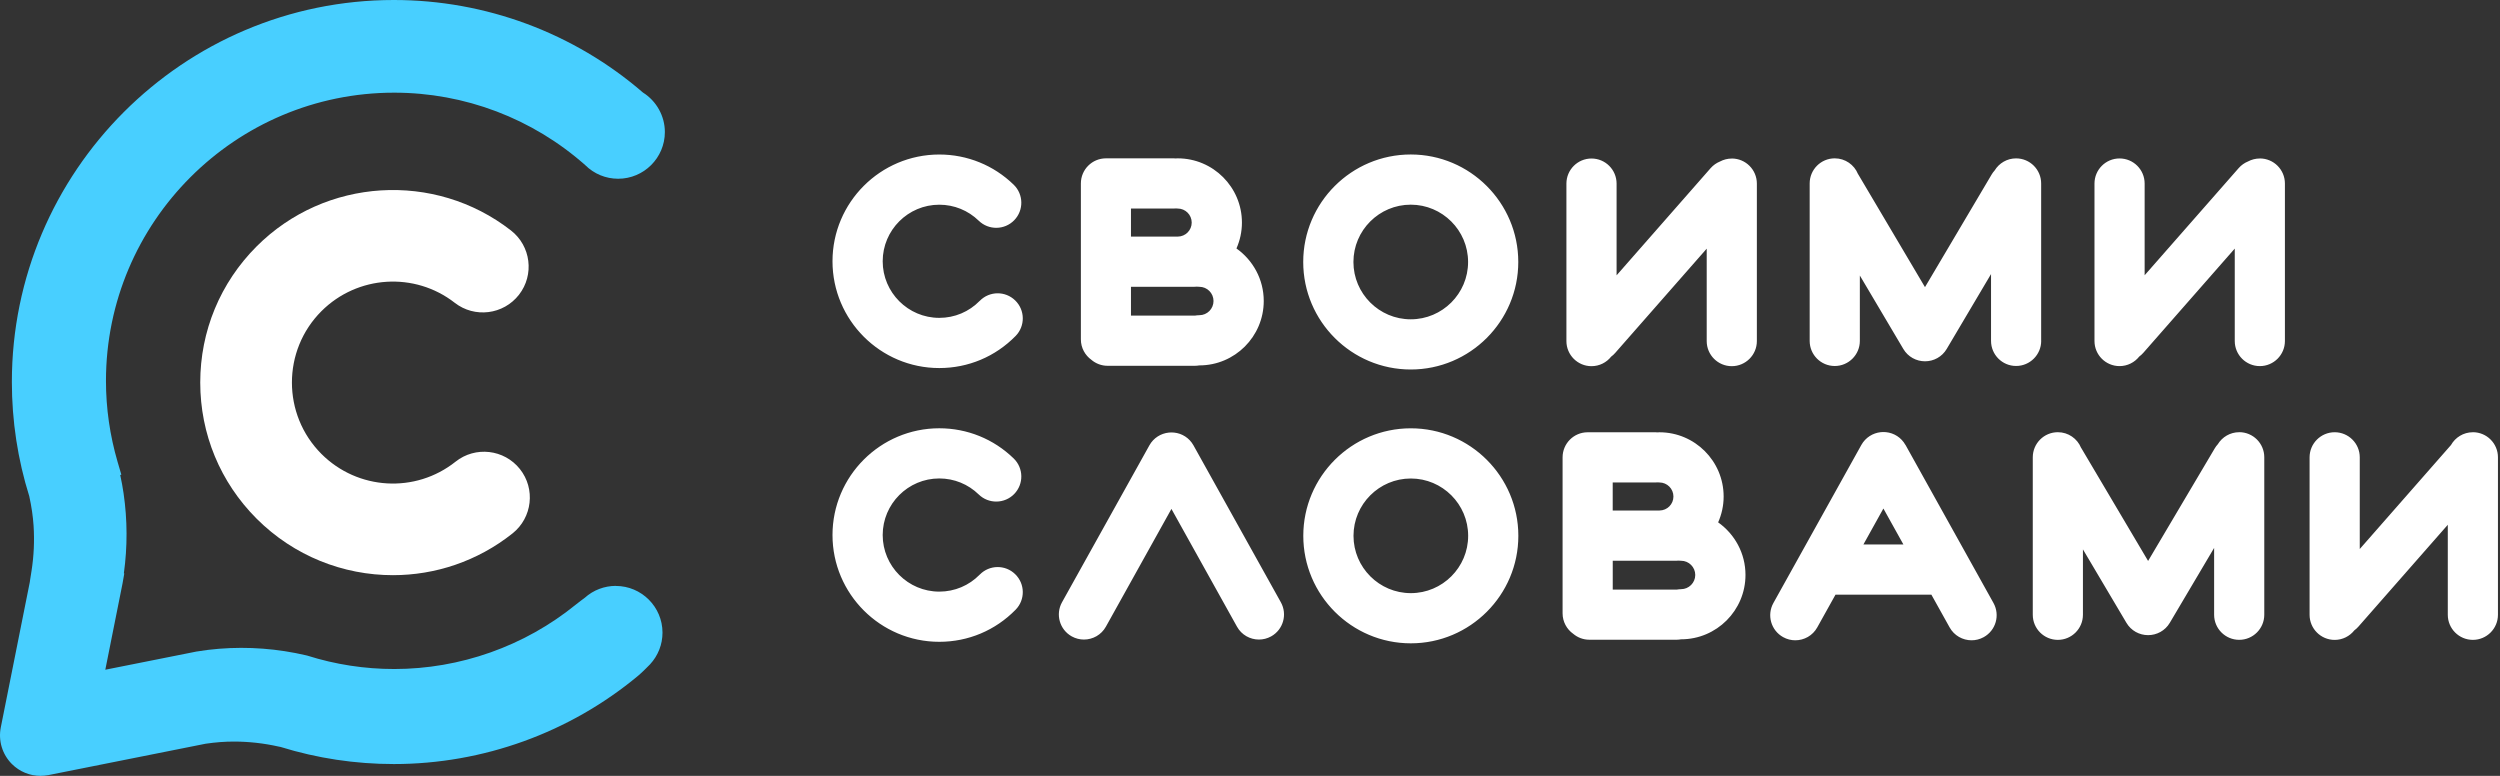
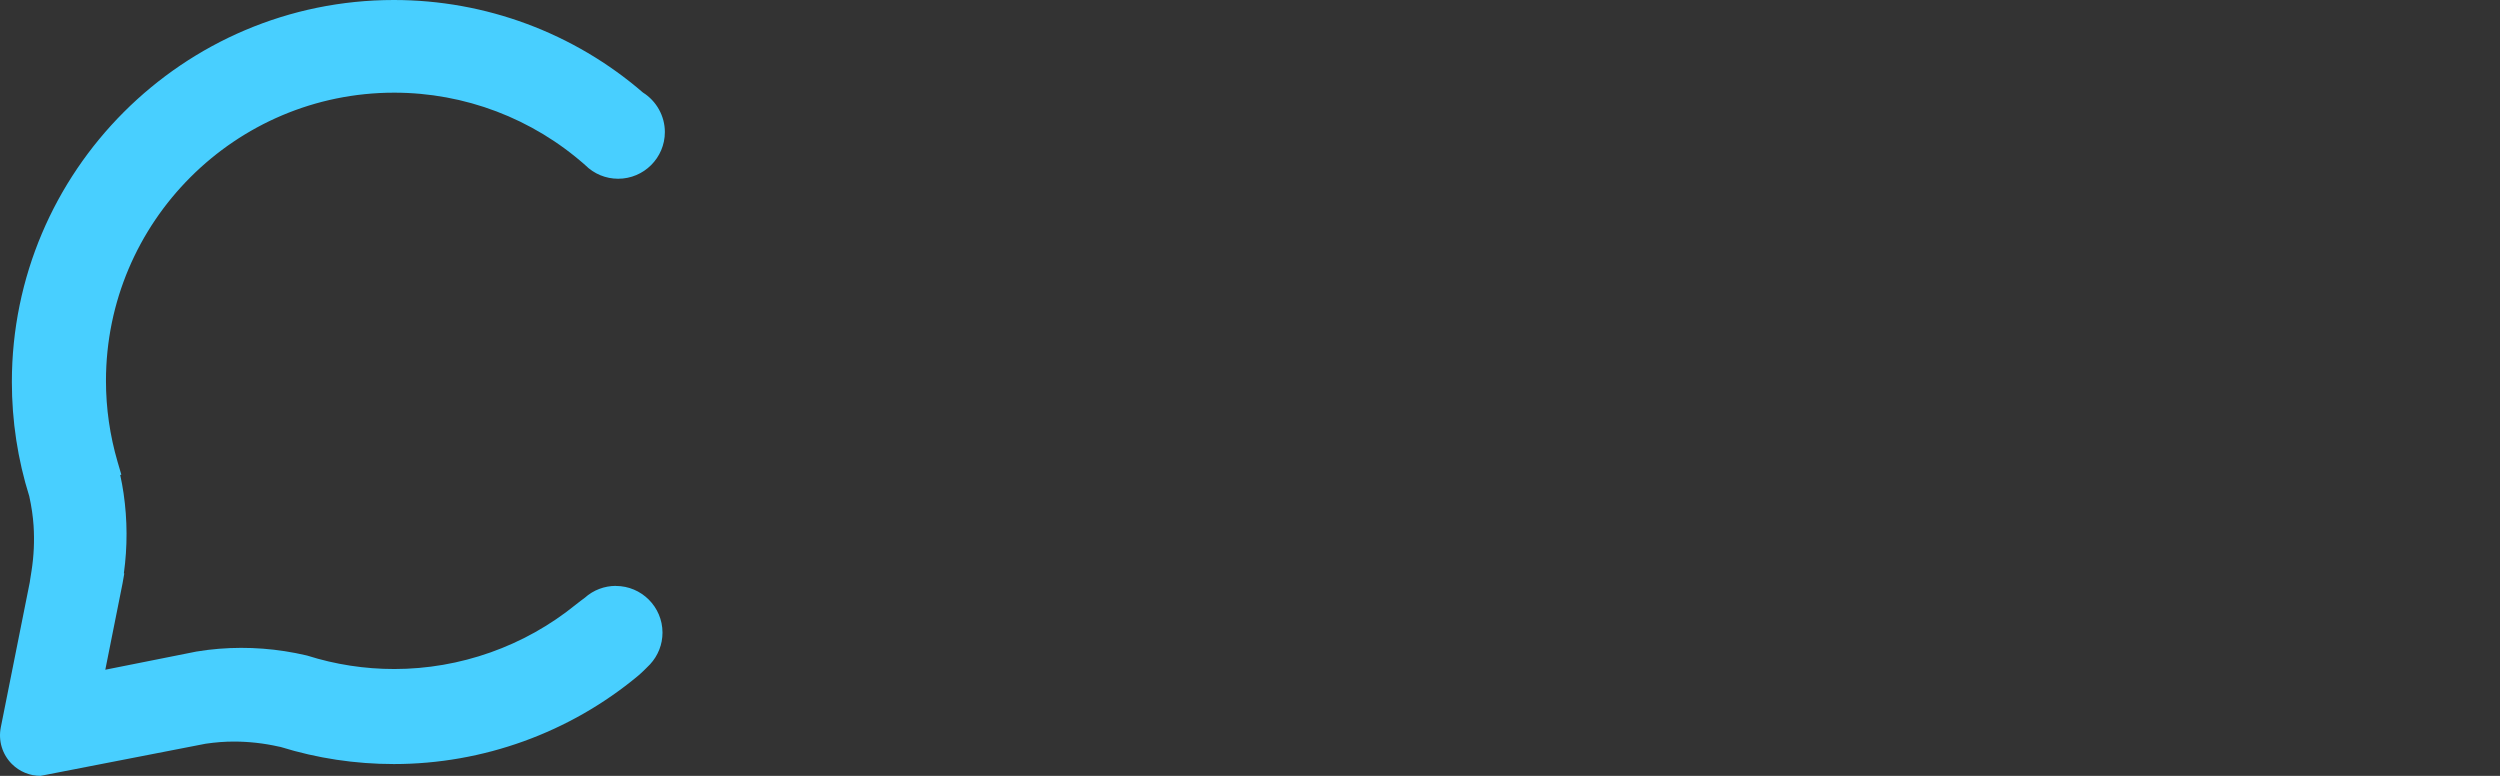
<svg xmlns="http://www.w3.org/2000/svg" width="145" height="45" viewBox="0 0 145 45" fill="none">
  <rect x="0" y="0" width="145" height="45" fill="#333333" stroke="none" />
-   <path d="M35.721 33.981C35.053 33.981 34.414 34.225 33.916 34.672C33.819 34.743 33.54 34.95 33.385 35.077C30.421 37.48 26.686 38.803 22.869 38.803C21.151 38.803 19.454 38.542 17.824 38.026L17.765 38.011C16.1 37.622 14.399 37.493 12.708 37.628C12.282 37.661 11.839 37.716 11.394 37.79L6.108 38.844L7.106 33.845L7.208 33.263L7.184 33.251C7.397 31.711 7.391 30.157 7.169 28.622C7.118 28.269 7.052 27.91 6.973 27.55L7.038 27.531L6.821 26.791C6.374 25.261 6.146 23.679 6.146 22.09C6.146 12.873 13.645 5.375 22.863 5.375C26.952 5.375 30.886 6.868 33.946 9.58C34.457 10.087 35.133 10.367 35.853 10.367C37.347 10.367 38.562 9.152 38.562 7.659C38.562 6.729 38.075 5.859 37.288 5.365C33.28 1.903 28.151 0 22.846 0C10.629 0 0.688 9.939 0.688 22.156C0.688 24.415 1.028 26.645 1.698 28.784C1.829 29.382 1.911 29.942 1.948 30.497C2.004 31.359 1.965 32.24 1.829 33.109L1.733 33.718H1.737L0.046 42.189C-0.108 42.96 0.132 43.754 0.688 44.311C1.133 44.756 1.731 45 2.348 45C2.502 45 2.656 44.984 2.811 44.955L11.927 43.136C12.505 43.052 13.038 43.011 13.557 43.011H13.565C14.43 43.011 15.301 43.108 16.156 43.3L16.273 43.323C18.396 43.981 20.606 44.315 22.844 44.315C28.014 44.315 33.046 42.495 37.013 39.192C37.257 38.989 37.646 38.589 37.702 38.532C38.169 38.028 38.425 37.376 38.425 36.693C38.425 35.2 37.21 33.985 35.717 33.985" fill="#48CFFF" />
-   <path d="M22.789 33.36C19.916 33.36 17.056 32.255 14.885 30.084C12.776 27.976 11.614 25.17 11.614 22.187C11.614 19.204 12.776 16.4 14.885 14.29C18.862 10.313 25.204 9.917 29.636 13.367C30.794 14.268 31.003 15.938 30.101 17.095C29.199 18.253 27.529 18.462 26.372 17.56C24.05 15.752 20.729 15.963 18.643 18.048C16.361 20.33 16.361 24.044 18.643 26.328C20.75 28.434 24.093 28.628 26.42 26.779C27.568 25.865 29.24 26.056 30.154 27.204C31.067 28.352 30.876 30.023 29.728 30.937C27.686 32.561 25.233 33.36 22.791 33.36" fill="white" />
-   <path d="M100.445 9.196C100.197 9.196 99.963 9.259 99.758 9.368C99.557 9.45 99.369 9.579 99.217 9.752L93.762 15.969V10.649C93.762 9.844 93.109 9.194 92.307 9.194C91.504 9.194 90.852 9.846 90.852 10.649V19.783C90.852 20.588 91.504 21.238 92.307 21.238C92.77 21.238 93.182 21.021 93.447 20.685C93.533 20.623 93.611 20.55 93.683 20.468L98.989 14.422V19.783C98.989 20.588 99.641 21.238 100.443 21.238C101.246 21.238 101.898 20.586 101.898 19.783V10.649C101.898 9.844 101.246 9.194 100.443 9.194M108.078 31.579L109.237 29.494L110.397 31.579H108.076H108.078ZM110.514 25.804C110.274 25.375 109.849 25.113 109.394 25.066C109.394 25.066 109.39 25.066 109.388 25.066C109.355 25.062 109.321 25.062 109.288 25.06C109.271 25.06 109.255 25.058 109.237 25.058C109.22 25.058 109.204 25.058 109.187 25.06C109.153 25.06 109.12 25.062 109.087 25.066C109.087 25.066 109.083 25.066 109.081 25.066C108.626 25.115 108.201 25.375 107.96 25.804L102.857 34.974C102.466 35.677 102.718 36.563 103.421 36.953C103.645 37.078 103.887 37.137 104.128 37.137C104.639 37.137 105.135 36.868 105.401 36.389L106.459 34.49H112.02L113.078 36.389C113.344 36.868 113.84 37.137 114.351 37.137C114.591 37.137 114.833 37.078 115.058 36.953C115.761 36.563 116.013 35.677 115.622 34.974L110.518 25.804H110.514ZM97.503 34.173C97.417 34.173 97.335 34.183 97.253 34.197C97.253 34.197 97.249 34.197 97.247 34.197H93.539V32.524H96.22C96.22 32.524 96.237 32.524 96.245 32.524C96.253 32.524 96.263 32.524 96.271 32.524H97.2C97.249 32.524 97.296 32.522 97.344 32.516C97.395 32.522 97.448 32.524 97.501 32.524C97.956 32.524 98.325 32.895 98.325 33.348C98.325 33.801 97.954 34.172 97.501 34.172M93.539 27.983H96.023C96.06 27.983 96.097 27.981 96.134 27.977C96.171 27.979 96.208 27.983 96.245 27.983C96.694 27.983 97.059 28.348 97.059 28.797C97.059 29.246 96.7 29.603 96.257 29.609H93.537V27.981L93.539 27.983ZM99.652 30.298C99.856 29.837 99.971 29.332 99.971 28.797C99.971 26.743 98.299 25.072 96.245 25.072C96.208 25.072 96.171 25.074 96.134 25.078C96.097 25.076 96.06 25.072 96.023 25.072H92.1C92.1 25.072 92.094 25.072 92.092 25.072C92.09 25.072 92.086 25.072 92.084 25.072C91.28 25.072 90.63 25.724 90.63 26.526V35.573C90.63 36.063 90.874 36.497 91.245 36.76C91.499 36.975 91.825 37.104 92.182 37.104H97.247C97.333 37.104 97.415 37.094 97.497 37.08C97.497 37.08 97.501 37.08 97.503 37.08C99.563 37.08 101.238 35.405 101.238 33.346C101.238 32.089 100.611 30.976 99.654 30.298M131.073 9.192C130.825 9.192 130.59 9.255 130.385 9.364C130.184 9.446 129.997 9.575 129.844 9.749L124.389 15.965V10.645C124.389 9.84 123.737 9.19 122.934 9.19C122.132 9.19 121.48 9.842 121.48 10.645V19.779C121.48 20.584 122.132 21.234 122.934 21.234C123.397 21.234 123.807 21.017 124.075 20.681C124.159 20.619 124.239 20.547 124.311 20.465L129.616 14.418V19.779C129.616 20.584 130.268 21.234 131.071 21.234C131.873 21.234 132.525 20.582 132.525 19.779V10.645C132.525 9.84 131.873 9.19 131.071 9.19M143.426 25.07C142.881 25.07 142.407 25.371 142.157 25.812L136.866 31.843V26.524C136.866 25.72 136.214 25.07 135.411 25.07C134.609 25.07 133.956 25.722 133.956 26.524V35.659C133.956 36.464 134.609 37.114 135.411 37.114C135.874 37.114 136.284 36.897 136.551 36.561C136.637 36.499 136.715 36.426 136.788 36.344L141.972 30.437V35.657C141.972 36.462 142.624 37.112 143.426 37.112C144.229 37.112 144.881 36.46 144.881 35.657V26.523C144.881 25.718 144.229 25.068 143.426 25.068M129.874 25.068C129.347 25.068 128.888 25.349 128.632 25.767C128.566 25.839 128.505 25.919 128.454 26.007L124.59 32.535L120.726 26.007C120.718 25.994 120.709 25.982 120.701 25.97C120.484 25.441 119.963 25.068 119.355 25.068C118.551 25.068 117.901 25.72 117.901 26.523V35.657C117.901 36.462 118.553 37.112 119.355 37.112C120.158 37.112 120.81 36.46 120.81 35.657V31.864L123.333 36.124C123.604 36.583 124.088 36.838 124.586 36.838C124.586 36.838 124.588 36.838 124.59 36.838C124.59 36.838 124.592 36.838 124.594 36.838C125.092 36.838 125.576 36.583 125.848 36.124L128.419 31.78V35.655C128.419 36.46 129.071 37.11 129.874 37.11C130.676 37.11 131.328 36.458 131.328 35.655V26.521C131.328 25.716 130.676 25.066 129.874 25.066M118.387 19.775V10.641C118.387 9.836 117.735 9.186 116.932 9.186C116.405 9.186 115.946 9.467 115.691 9.885C115.624 9.957 115.566 10.037 115.513 10.125L111.649 16.654L107.785 10.125C107.777 10.112 107.769 10.102 107.761 10.088C107.545 9.559 107.023 9.184 106.416 9.184C105.612 9.184 104.961 9.836 104.961 10.639V19.773C104.961 20.578 105.613 21.228 106.416 21.228C107.218 21.228 107.871 20.576 107.871 19.773V15.98L110.393 20.24C110.665 20.699 111.149 20.955 111.647 20.955C111.647 20.955 111.649 20.955 111.651 20.955C111.653 20.955 111.653 20.955 111.655 20.955C112.153 20.955 112.637 20.699 112.908 20.24L115.48 15.896V19.771C115.48 20.576 116.132 21.226 116.934 21.226C117.737 21.226 118.389 20.574 118.389 19.771M81.824 18.52C79.99 18.52 78.499 17.029 78.499 15.195C78.499 13.362 79.99 11.871 81.824 11.871C83.657 11.871 85.149 13.362 85.149 15.195C85.149 17.029 83.657 18.52 81.824 18.52ZM81.824 8.96C78.385 8.96 75.587 11.757 75.587 15.195C75.587 18.633 78.385 21.431 81.824 21.431C85.262 21.431 88.06 18.633 88.06 15.195C88.06 11.757 85.262 8.96 81.824 8.96ZM56.825 33.326C56.203 33.963 55.369 34.314 54.479 34.314C52.669 34.314 51.196 32.842 51.196 31.032C51.196 29.223 52.669 27.75 54.479 27.75C55.338 27.75 56.15 28.08 56.767 28.68C57.343 29.24 58.265 29.226 58.825 28.651C59.385 28.075 59.372 27.153 58.796 26.593C57.634 25.462 56.099 24.84 54.479 24.84C51.064 24.84 48.285 27.618 48.285 31.032C48.285 34.447 51.064 37.225 54.479 37.225C56.16 37.225 57.731 36.563 58.907 35.362C59.469 34.788 59.459 33.867 58.883 33.305C58.309 32.742 57.388 32.752 56.825 33.328M69.22 25.828C68.98 25.398 68.554 25.136 68.1 25.09C68.097 25.09 68.096 25.09 68.094 25.09C68.06 25.086 68.027 25.086 67.994 25.084C67.977 25.084 67.961 25.084 67.943 25.082C67.926 25.082 67.91 25.082 67.892 25.084C67.859 25.084 67.826 25.086 67.793 25.09C67.791 25.09 67.789 25.09 67.787 25.09C67.332 25.138 66.906 25.398 66.666 25.828L61.597 34.931C61.207 35.634 61.459 36.52 62.162 36.911C62.386 37.035 62.629 37.094 62.869 37.094C63.38 37.094 63.876 36.825 64.142 36.346L67.943 29.517L71.745 36.346C72.01 36.825 72.506 37.094 73.018 37.094C73.258 37.094 73.5 37.035 73.725 36.911C74.428 36.52 74.68 35.634 74.289 34.931L69.22 25.828ZM56.825 17.448C56.203 18.085 55.369 18.436 54.479 18.436C52.669 18.436 51.196 16.964 51.196 15.154C51.196 13.345 52.669 11.873 54.479 11.873C55.338 11.873 56.15 12.203 56.767 12.802C57.343 13.362 58.265 13.349 58.825 12.773C59.385 12.197 59.372 11.275 58.796 10.715C57.634 9.585 56.099 8.962 54.479 8.962C51.064 8.962 48.285 11.74 48.285 15.154C48.285 18.569 51.064 21.347 54.479 21.347C56.16 21.347 57.731 20.685 58.907 19.485C59.469 18.911 59.459 17.989 58.883 17.427C58.309 16.865 57.388 16.874 56.825 17.45M65.598 16.634H68.285C68.285 16.634 68.299 16.634 68.306 16.634C68.314 16.634 68.32 16.634 68.328 16.634H69.261C69.31 16.634 69.359 16.632 69.406 16.626C69.457 16.632 69.507 16.634 69.56 16.634C70.015 16.634 70.384 17.003 70.384 17.458C70.384 17.913 70.015 18.282 69.56 18.282C69.474 18.282 69.392 18.292 69.31 18.305C69.31 18.305 69.306 18.305 69.304 18.305H65.596V16.632L65.598 16.634ZM65.598 12.095H68.082C68.119 12.095 68.156 12.093 68.193 12.089C68.23 12.091 68.267 12.095 68.305 12.095C68.754 12.095 69.119 12.46 69.119 12.909C69.119 13.358 68.759 13.717 68.314 13.723H65.596V12.095H65.598ZM63.304 20.873C63.558 21.087 63.884 21.216 64.241 21.216H69.306C69.392 21.216 69.474 21.206 69.556 21.193C69.556 21.193 69.56 21.193 69.562 21.193C71.622 21.193 73.297 19.518 73.297 17.458C73.297 16.201 72.67 15.088 71.714 14.411C71.917 13.95 72.032 13.444 72.032 12.909C72.032 10.855 70.361 9.184 68.306 9.184C68.269 9.184 68.232 9.186 68.195 9.19C68.158 9.188 68.121 9.184 68.084 9.184H64.161C64.161 9.184 64.155 9.184 64.153 9.184C64.151 9.184 64.147 9.184 64.146 9.184C63.341 9.184 62.691 9.836 62.691 10.639V19.686C62.691 20.176 62.935 20.609 63.306 20.873M81.828 34.402C79.994 34.402 78.503 32.91 78.503 31.077C78.503 29.244 79.994 27.753 81.828 27.753C83.661 27.753 85.153 29.244 85.153 31.077C85.153 32.91 83.661 34.402 81.828 34.402ZM81.828 24.842C78.389 24.842 75.591 27.639 75.591 31.077C75.591 34.515 78.389 37.313 81.828 37.313C85.266 37.313 88.064 34.515 88.064 31.077C88.064 27.639 85.266 24.842 81.828 24.842Z" fill="white" />
+   <path d="M35.721 33.981C35.053 33.981 34.414 34.225 33.916 34.672C33.819 34.743 33.54 34.95 33.385 35.077C30.421 37.48 26.686 38.803 22.869 38.803C21.151 38.803 19.454 38.542 17.824 38.026L17.765 38.011C16.1 37.622 14.399 37.493 12.708 37.628C12.282 37.661 11.839 37.716 11.394 37.79L6.108 38.844L7.106 33.845L7.208 33.263L7.184 33.251C7.397 31.711 7.391 30.157 7.169 28.622C7.118 28.269 7.052 27.91 6.973 27.55L7.038 27.531L6.821 26.791C6.374 25.261 6.146 23.679 6.146 22.09C6.146 12.873 13.645 5.375 22.863 5.375C26.952 5.375 30.886 6.868 33.946 9.58C34.457 10.087 35.133 10.367 35.853 10.367C37.347 10.367 38.562 9.152 38.562 7.659C38.562 6.729 38.075 5.859 37.288 5.365C33.28 1.903 28.151 0 22.846 0C10.629 0 0.688 9.939 0.688 22.156C0.688 24.415 1.028 26.645 1.698 28.784C1.829 29.382 1.911 29.942 1.948 30.497C2.004 31.359 1.965 32.24 1.829 33.109L1.733 33.718H1.737L0.046 42.189C-0.108 42.96 0.132 43.754 0.688 44.311C1.133 44.756 1.731 45 2.348 45L11.927 43.136C12.505 43.052 13.038 43.011 13.557 43.011H13.565C14.43 43.011 15.301 43.108 16.156 43.3L16.273 43.323C18.396 43.981 20.606 44.315 22.844 44.315C28.014 44.315 33.046 42.495 37.013 39.192C37.257 38.989 37.646 38.589 37.702 38.532C38.169 38.028 38.425 37.376 38.425 36.693C38.425 35.2 37.21 33.985 35.717 33.985" fill="#48CFFF" />
</svg>